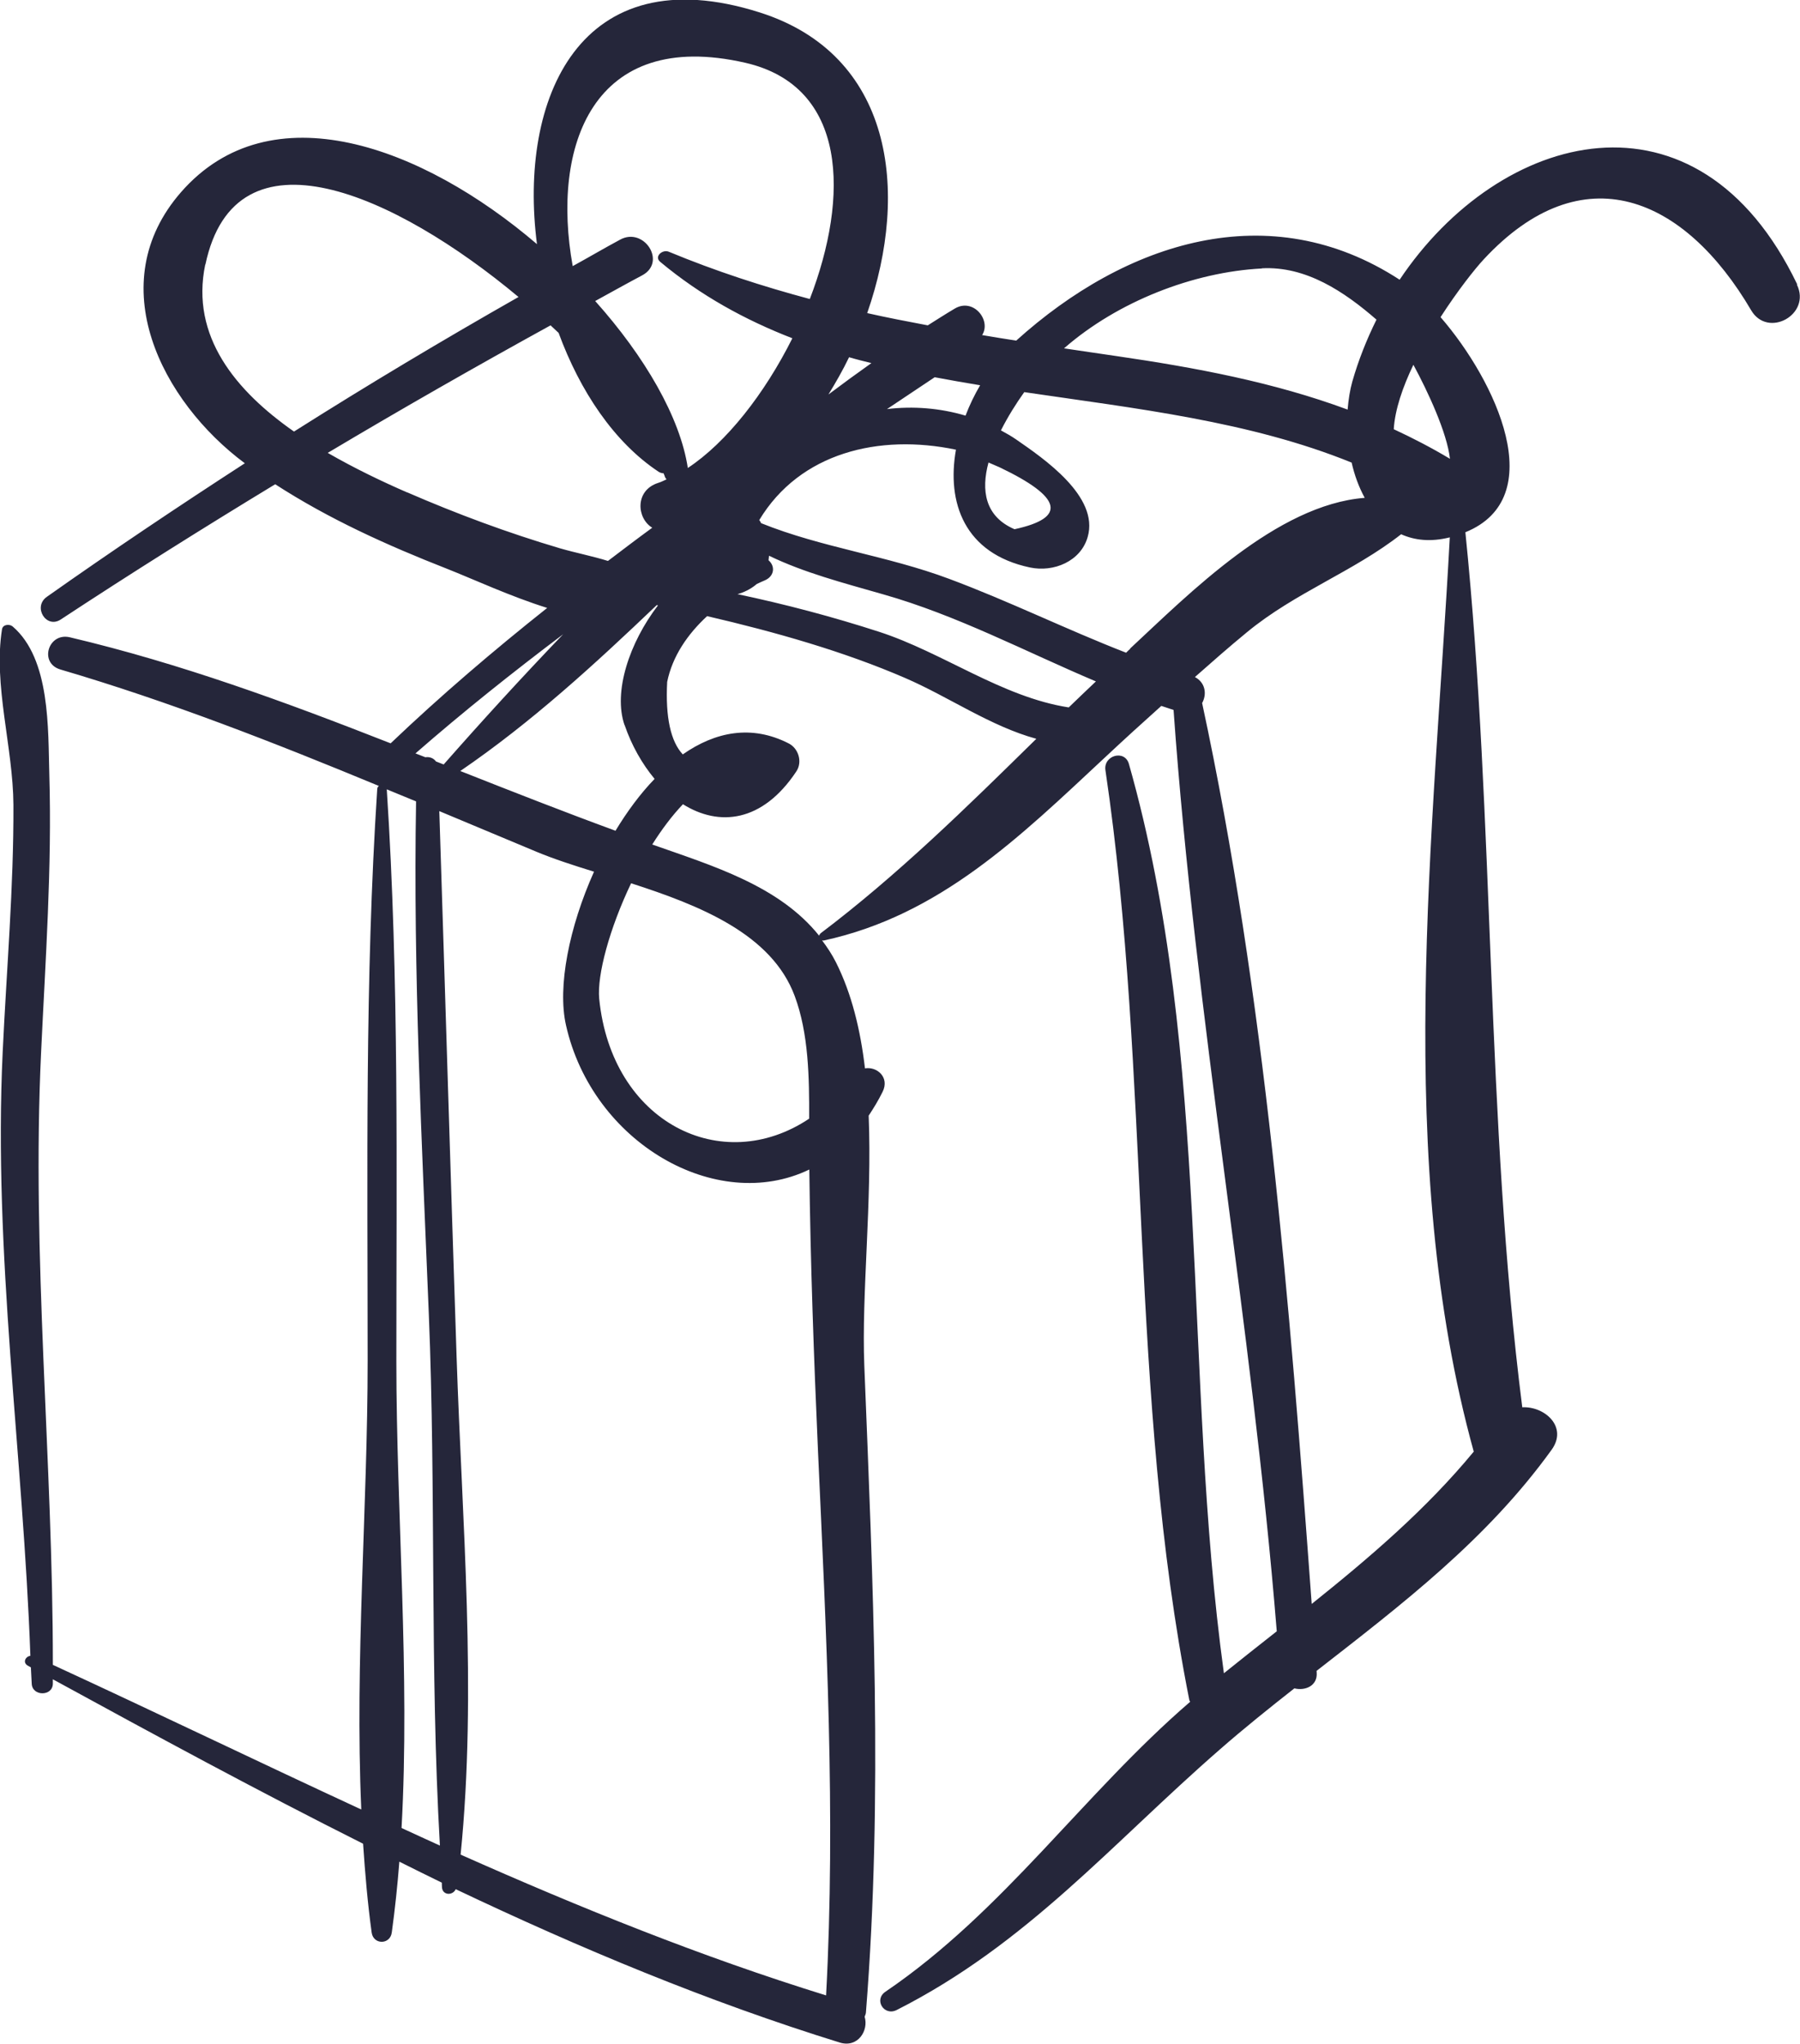
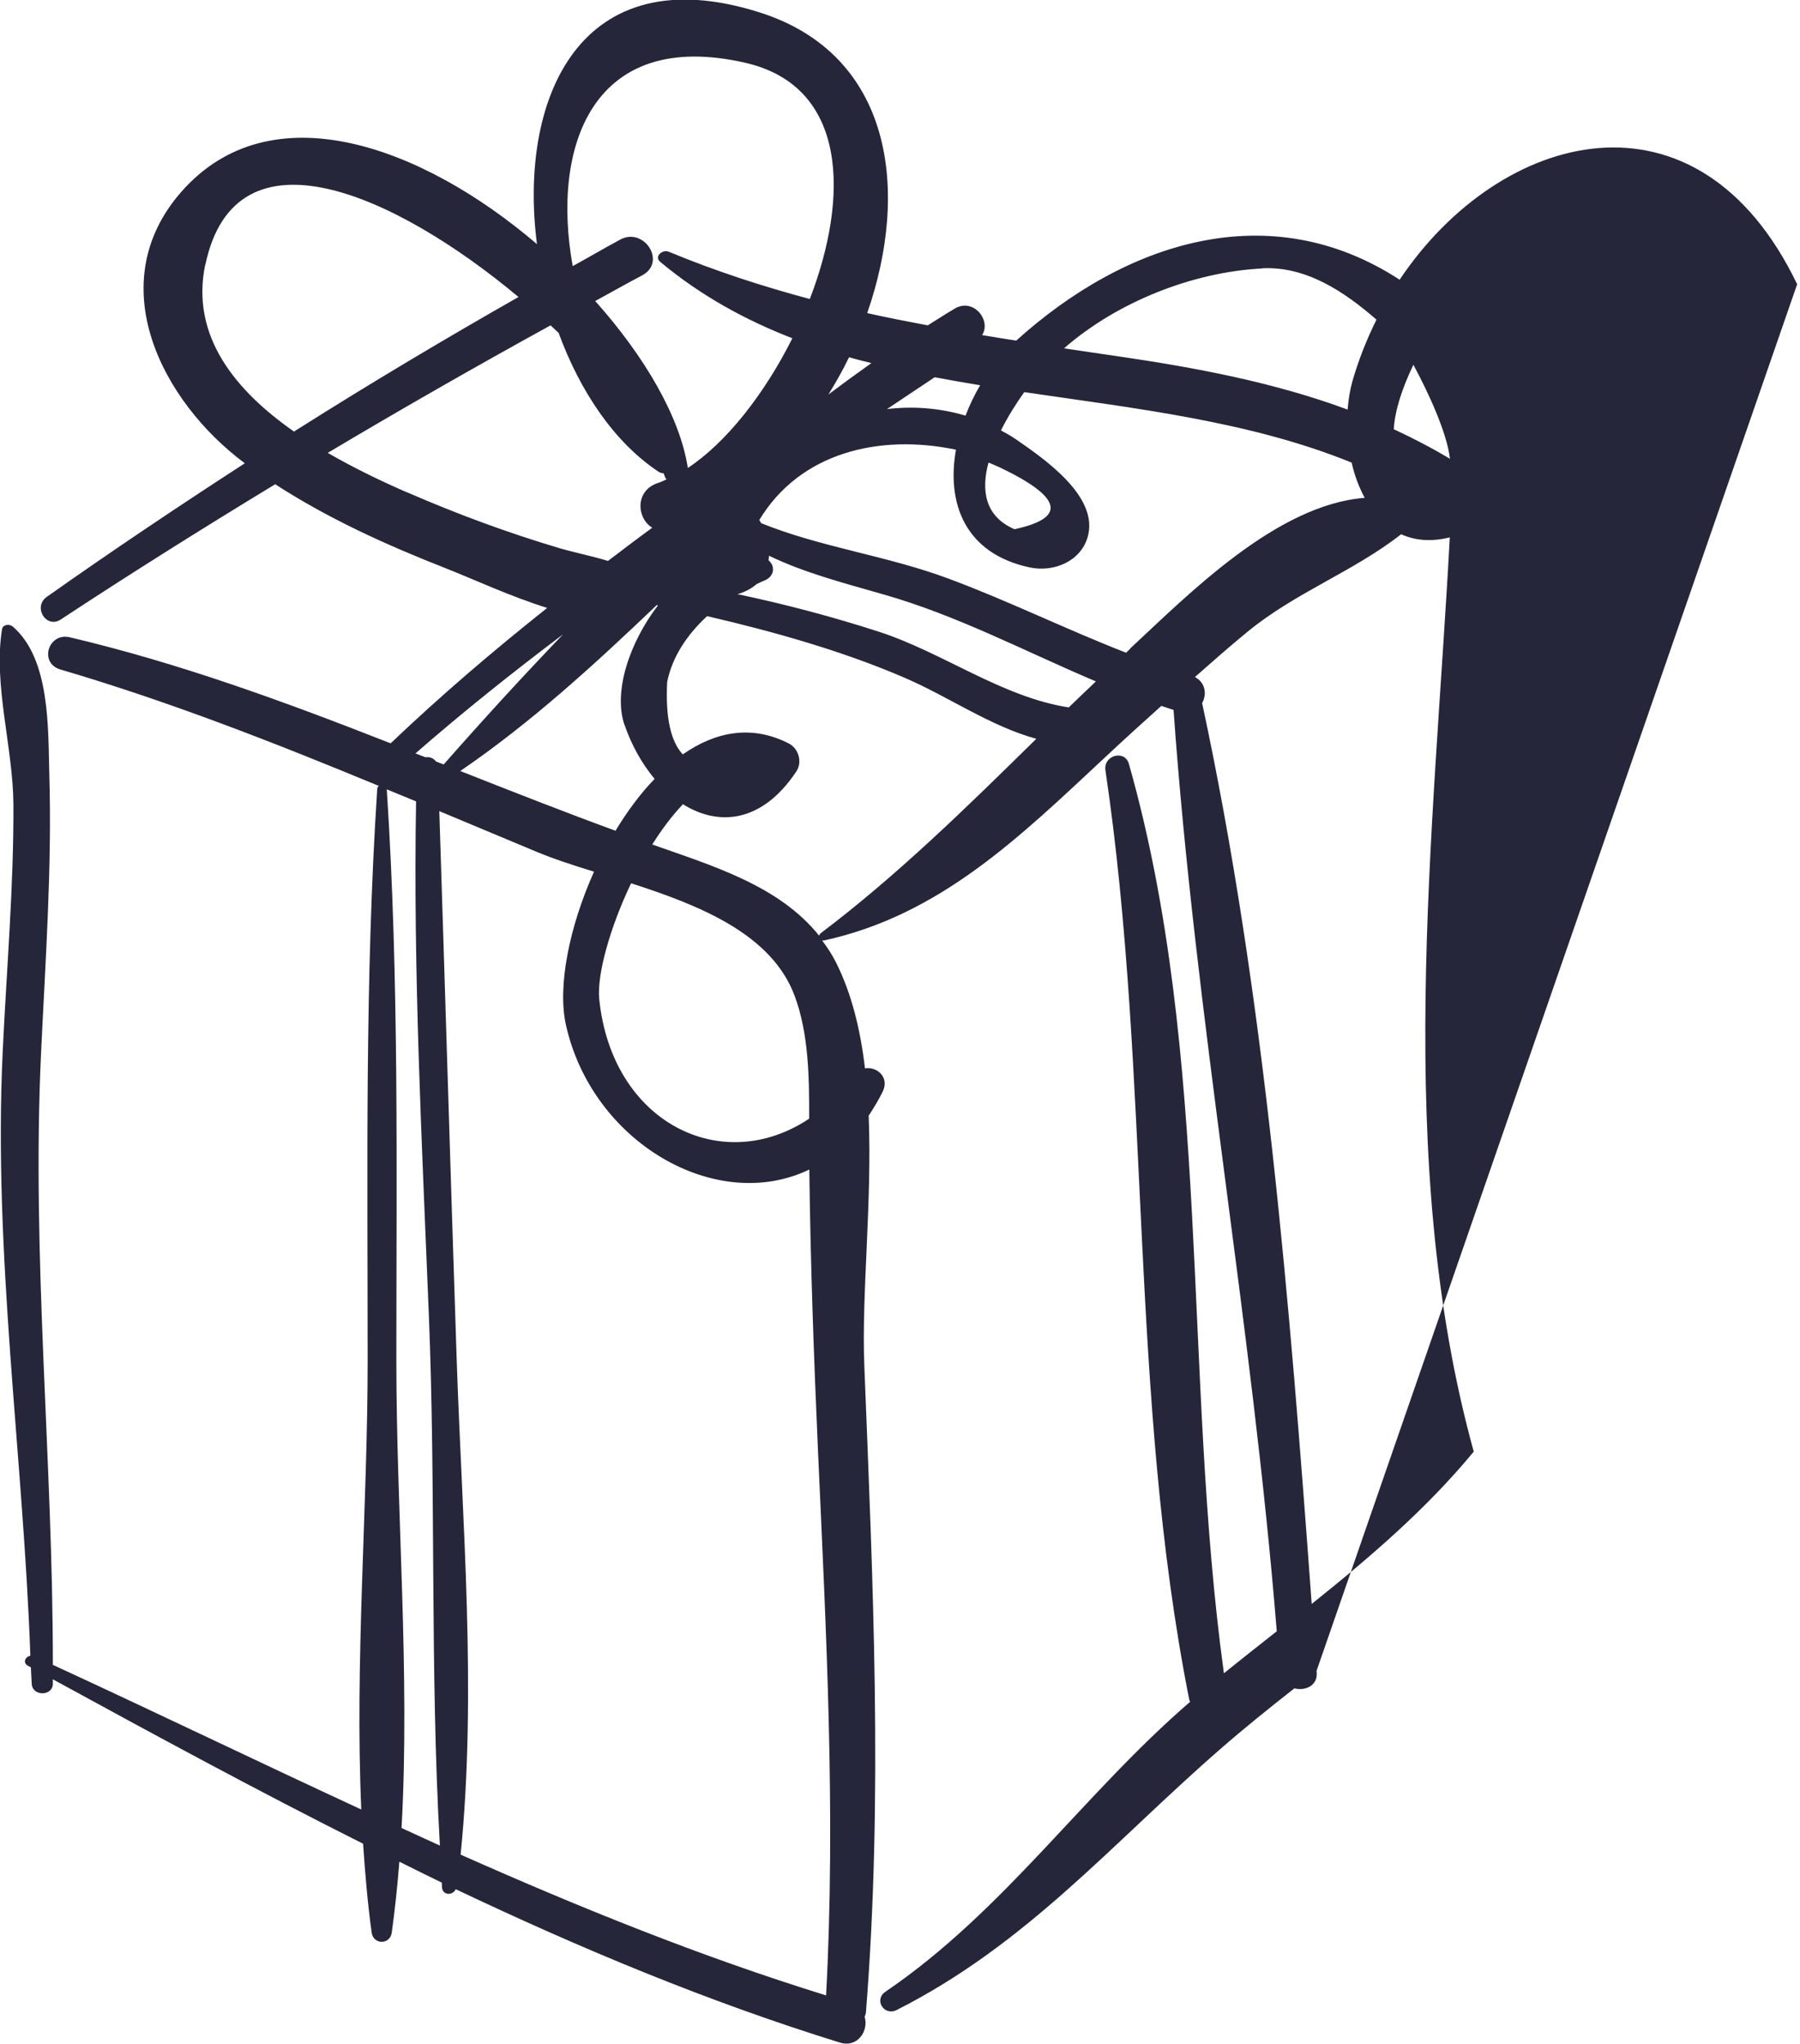
<svg xmlns="http://www.w3.org/2000/svg" xmlns:ns2="http://www.openswatchbook.org/uri/2009/osb" xmlns:xlink="http://www.w3.org/1999/xlink" id="svg5890" version="1.1" viewBox="0 0 10.727 12.181" height="12.181mm" width="10.727mm">
  <defs id="defs5884">
    <linearGradient id="grad1">
      <stop offset="0%" stop-color="#00a3d4" stop-opacity="1" id="stop11" />
      <stop offset="100%" stop-color="#3c2b99" stop-opacity="1" id="stop13" />
    </linearGradient>
    <linearGradient id="grad3">
      <stop offset="0%" stop-color="#fbe116" stop-opacity="1" id="stop21" />
      <stop offset="100%" stop-color="#fcc91a" stop-opacity="1" id="stop23" />
    </linearGradient>
    <linearGradient id="grad11">
      <stop offset="0%" stop-color="#00a3d4" stop-opacity="1" id="stop69" />
      <stop offset="100%" stop-color="#1759a7" stop-opacity="1" id="stop71" />
    </linearGradient>
    <linearGradient gradientUnits="objectBoundingBox" gradientTransform="rotate(132,0.5,0.5)" y2="1" x2="0" y1="0" x1="0" id="linearGradient14732" xlink:href="#grad1" />
    <linearGradient gradientUnits="objectBoundingBox" gradientTransform="rotate(174,0.5,0.5)" y2="1" x2="0" y1="0" x1="0" id="linearGradient14736" xlink:href="#grad3" />
    <linearGradient gradientUnits="objectBoundingBox" gradientTransform="rotate(173,0.5,0.5)" y2="1" x2="0" y1="0" x1="0" id="linearGradient14740" xlink:href="#grad3" />
    <linearGradient gradientUnits="objectBoundingBox" gradientTransform="rotate(130,0.5,0.5)" y2="1" x2="0" y1="0" x1="0" id="linearGradient14744" xlink:href="#grad3" />
    <linearGradient gradientUnits="objectBoundingBox" gradientTransform="rotate(101,0.5,0.5)" y2="1" x2="0" y1="0" x1="0" id="linearGradient14748" xlink:href="#grad1" />
    <linearGradient gradientUnits="objectBoundingBox" gradientTransform="rotate(-118,0.5,0.5)" y2="1" x2="0" y1="0" x1="0" id="linearGradient14752" xlink:href="#grad11" />
    <linearGradient gradientUnits="objectBoundingBox" gradientTransform="rotate(80,0.5,0.5)" y2="1" x2="0" y1="0" x1="0" id="linearGradient14756" xlink:href="#grad11" />
    <linearGradient gradientUnits="objectBoundingBox" gradientTransform="rotate(9,0.5,0.5)" y2="1" x2="0" y1="0" x1="0" id="linearGradient14760" xlink:href="#grad3" />
    <linearGradient gradientUnits="objectBoundingBox" gradientTransform="rotate(-101,0.5,0.5)" y2="1" x2="0" y1="0" x1="0" id="linearGradient14764" xlink:href="#grad3" />
    <linearGradient gradientUnits="objectBoundingBox" gradientTransform="rotate(-33,0.5,0.5)" y2="1" x2="0" y1="0" x1="0" id="linearGradient14768" xlink:href="#grad3" />
    <linearGradient ns2:paint="gradient" id="linearGradient14774">
      <stop id="stop12889" stop-opacity="1" stop-color="#00a3d4" offset="0%" />
      <stop id="stop12891" stop-opacity="1" stop-color="#3c2b99" offset="100%" />
    </linearGradient>
    <linearGradient gradientUnits="objectBoundingBox" gradientTransform="rotate(154,0.5,0.5)" y2="1" x2="0" y1="0" x1="0" id="linearGradient14776" xlink:href="#grad1" />
    <linearGradient gradientUnits="objectBoundingBox" gradientTransform="rotate(153,0.5,0.5)" y2="1" x2="0" y1="0" x1="0" id="linearGradient14784" xlink:href="#grad1" />
    <linearGradient gradientUnits="objectBoundingBox" gradientTransform="rotate(144,0.5,0.5)" y2="1" x2="0" y1="0" x1="0" id="linearGradient14792" xlink:href="#grad1" />
  </defs>
  <g transform="translate(-157.748,-317.146)" id="layer1">
-     <path d="m 166.39,319.881 c -0.11,-0.066 -0.222,-0.124 -0.336,-0.177 0.007,-0.116 0.053,-0.251 0.117,-0.384 0.085,0.157 0.201,0.405 0.218,0.561 z m 0.14,5.917 c -0.282,0.342 -0.619,0.63 -0.965,0.907 -0.131,-1.788 -0.277,-3.62 -0.653,-5.369 0.029,-0.052 0.02,-0.122 -0.043,-0.155 0.102,-0.09 0.204,-0.18 0.31,-0.267 0.287,-0.237 0.633,-0.36 0.919,-0.584 0.08,0.036 0.175,0.047 0.288,0.019 6.3e-4,-2.3e-4 9.5e-4,-4.5e-4 0.002,-5.8e-4 -0.096,1.78 -0.337,3.713 0.143,5.45 z m -2.047,-4.785 c -0.008,0.007 -0.016,0.015 -0.024,0.023 -0.355,-0.138 -0.697,-0.307 -1.054,-0.44 -0.371,-0.139 -0.759,-0.186 -1.121,-0.332 -0.002,-0.003 -0.004,-0.007 -0.005,-0.01 -0.002,-0.003 -0.005,-0.005 -0.006,-0.009 0.242,-0.401 0.713,-0.515 1.172,-0.419 -0.056,0.314 0.049,0.619 0.441,0.702 0.142,0.03 0.303,-0.037 0.344,-0.182 0.07,-0.242 -0.265,-0.469 -0.425,-0.58 -0.03,-0.021 -0.061,-0.038 -0.092,-0.055 0.042,-0.083 0.091,-0.161 0.139,-0.228 0.665,0.098 1.343,0.173 1.951,0.42 0.017,0.075 0.043,0.146 0.078,0.21 -0.525,0.041 -1.046,0.571 -1.398,0.898 z m -0.366,0.349 c -0.399,-0.062 -0.749,-0.327 -1.131,-0.451 -0.275,-0.089 -0.558,-0.164 -0.843,-0.224 0.039,-0.011 0.077,-0.029 0.112,-0.058 6.1e-4,-5.8e-4 9.2e-4,-0.002 0.002,-0.002 0.015,-0.007 0.031,-0.015 0.046,-0.021 0.06,-0.024 0.067,-0.085 0.025,-0.121 9.5e-4,-0.009 0.002,-0.018 0.003,-0.027 0.209,0.101 0.436,0.16 0.68,0.23 0.441,0.125 0.847,0.341 1.268,0.519 -0.054,0.052 -0.109,0.103 -0.163,0.156 z m -1.48,1.349 c -0.005,0.003 -0.007,0.008 -0.007,0.012 -0.239,-0.299 -0.635,-0.417 -0.995,-0.544 0.056,-0.089 0.118,-0.172 0.183,-0.24 0.214,0.134 0.473,0.11 0.676,-0.196 0.037,-0.056 0.013,-0.136 -0.045,-0.166 -0.222,-0.114 -0.439,-0.07 -0.632,0.065 -0.072,-0.077 -0.104,-0.221 -0.093,-0.432 0.031,-0.153 0.122,-0.285 0.238,-0.392 0.405,0.094 0.814,0.21 1.181,0.369 0.259,0.112 0.507,0.287 0.781,0.362 -0.413,0.406 -0.827,0.813 -1.288,1.161 z m 0.034,6.327 c -0.746,-0.231 -1.467,-0.523 -2.178,-0.839 0.098,-0.975 0.008,-1.995 -0.024,-2.968 -0.036,-1.084 -0.068,-2.167 -0.103,-3.251 0.194,0.081 0.387,0.162 0.581,0.243 0.101,0.042 0.218,0.08 0.341,0.118 -0.148,0.33 -0.219,0.685 -0.167,0.915 0.157,0.7 0.896,1.127 1.45,0.86 0.007,0.561 0.027,1.122 0.052,1.683 0.049,1.08 0.106,2.159 0.048,3.239 z m -2.53,-0.998 c 0.051,-0.919 -0.031,-1.877 -0.031,-2.783 0,-1.136 0.017,-2.273 -0.057,-3.406 0,-4.5e-4 -4.2e-4,-5.3e-4 -4.2e-4,-9e-4 0.058,0.024 0.117,0.048 0.175,0.072 -0.018,1.02 0.035,2.039 0.076,3.058 0.043,1.051 0.006,2.116 0.066,3.165 -0.076,-0.034 -0.152,-0.07 -0.229,-0.105 z m 0.963,-7.114 c -0.247,0.257 -0.485,0.518 -0.712,0.776 -0.015,-0.006 -0.031,-0.012 -0.046,-0.018 -0.014,-0.02 -0.039,-0.029 -0.063,-0.025 -0.02,-0.008 -0.039,-0.015 -0.059,-0.023 0.284,-0.248 0.579,-0.483 0.88,-0.71 z m -0.929,-0.845 c -0.145,-0.063 -0.311,-0.142 -0.474,-0.236 0.438,-0.261 0.881,-0.514 1.328,-0.76 0.016,0.015 0.032,0.03 0.048,0.045 0.127,0.346 0.33,0.651 0.595,0.827 0.01,0.007 0.021,0.009 0.031,0.01 9.2e-4,0.004 0.003,0.009 0.005,0.013 0.002,0.009 0.007,0.017 0.012,0.023 -0.016,0.007 -0.033,0.016 -0.05,0.021 -0.14,0.045 -0.128,0.211 -0.035,0.267 -0.089,0.065 -0.177,0.132 -0.264,0.198 -0.093,-0.029 -0.192,-0.048 -0.285,-0.075 -0.311,-0.092 -0.615,-0.205 -0.912,-0.334 z m -1.203,-1.358 c 0.179,-0.85 1.132,-0.42 1.866,0.193 -0.452,0.257 -0.899,0.524 -1.338,0.802 -0.346,-0.242 -0.618,-0.567 -0.529,-0.995 z m 3.598,5.09 c -0.521,0.348 -1.177,0.023 -1.251,-0.714 -0.014,-0.142 0.062,-0.421 0.19,-0.689 0.412,0.133 0.838,0.303 0.975,0.672 0.083,0.223 0.087,0.485 0.086,0.731 z m -1.1,-2.347 c 0.042,0.123 0.105,0.233 0.179,0.322 -0.086,0.089 -0.164,0.195 -0.233,0.309 -0.311,-0.114 -0.619,-0.235 -0.925,-0.356 0.423,-0.289 0.8,-0.635 1.171,-0.989 0.002,5.3e-4 0.005,10e-4 0.007,0.002 -0.17,0.222 -0.268,0.515 -0.199,0.714 z m 0.719,-3.946 c 0.611,0.14 0.62,0.798 0.385,1.408 -0.28,-0.075 -0.559,-0.165 -0.841,-0.282 -0.037,-0.015 -0.089,0.029 -0.05,0.061 0.241,0.201 0.506,0.346 0.787,0.455 -0.166,0.332 -0.394,0.622 -0.623,0.773 -0.046,-0.302 -0.256,-0.664 -0.552,-0.995 0.093,-0.051 0.186,-0.103 0.28,-0.153 0.148,-0.079 0.011,-0.29 -0.131,-0.213 -0.095,0.051 -0.188,0.106 -0.283,0.158 -0.129,-0.712 0.117,-1.42 1.028,-1.212 z m 0.619,1.755 c 0.044,0.013 0.089,0.024 0.133,0.035 -0.086,0.061 -0.171,0.123 -0.256,0.187 0.044,-0.072 0.086,-0.145 0.123,-0.222 z m 0.509,0.119 c 0.09,0.017 0.181,0.033 0.272,0.048 -0.034,0.058 -0.063,0.118 -0.087,0.181 -0.152,-0.045 -0.312,-0.058 -0.468,-0.039 0.094,-0.063 0.189,-0.126 0.283,-0.189 z m 0.321,0.508 0.067,0.029 c 0.373,0.178 0.403,0.301 0.089,0.369 -0.177,-0.076 -0.2,-0.232 -0.155,-0.398 z m 1.63,-1.157 c 0.263,-0.014 0.491,0.139 0.683,0.306 -0.058,0.117 -0.107,0.24 -0.144,0.369 -0.014,0.05 -0.023,0.107 -0.028,0.167 -0.44,-0.163 -0.905,-0.25 -1.378,-0.319 -0.106,-0.015 -0.209,-0.031 -0.312,-0.046 0.319,-0.279 0.771,-0.455 1.179,-0.476 z m 3.19,0.095 c -0.594,-1.236 -1.772,-0.919 -2.369,-0.027 -0.774,-0.504 -1.631,-0.227 -2.285,0.363 -0.068,-0.011 -0.136,-0.021 -0.203,-0.033 0.056,-0.088 -0.052,-0.224 -0.163,-0.158 -0.054,0.032 -0.107,0.066 -0.161,0.1 -0.121,-0.023 -0.242,-0.046 -0.361,-0.073 0.255,-0.732 0.15,-1.541 -0.641,-1.792 -1.071,-0.34 -1.439,0.514 -1.327,1.381 -0.683,-0.584 -1.588,-0.92 -2.121,-0.31 -0.477,0.546 -0.115,1.248 0.38,1.616 -0.398,0.258 -0.792,0.522 -1.18,0.796 -0.085,0.06 -0.004,0.192 0.083,0.135 0.421,-0.277 0.848,-0.545 1.278,-0.806 0.32,0.207 0.665,0.363 1.022,0.503 0.162,0.064 0.381,0.166 0.599,0.234 -0.321,0.255 -0.634,0.522 -0.933,0.807 -0.624,-0.245 -1.251,-0.476 -1.912,-0.632 -0.129,-0.03 -0.185,0.154 -0.056,0.192 0.647,0.19 1.275,0.436 1.898,0.694 -0.006,0.004 -0.01,0.011 -0.01,0.02 -0.074,1.134 -0.057,2.271 -0.057,3.406 0,0.87 -0.077,1.788 -0.038,2.674 -0.614,-0.284 -1.224,-0.579 -1.838,-0.862 8.5e-4,-1.218 -0.128,-2.435 -0.07,-3.653 0.026,-0.551 0.065,-1.098 0.049,-1.65 -0.008,-0.275 0.007,-0.691 -0.218,-0.885 -0.018,-0.016 -0.059,-0.014 -0.064,0.016 -0.053,0.333 0.066,0.703 0.068,1.047 0.002,0.49 -0.041,0.982 -0.064,1.472 -0.057,1.201 0.122,2.4 0.165,3.599 -0.029,0.004 -0.048,0.04 -0.015,0.059 0.006,0.003 0.012,0.007 0.018,0.01 9.4e-4,0.032 0.004,0.064 0.005,0.096 0.002,0.078 0.126,0.078 0.126,0 0,-0.008 -2.2e-4,-0.017 -1.6e-4,-0.025 0.611,0.334 1.225,0.667 1.849,0.98 0.012,0.178 0.027,0.355 0.051,0.529 0.01,0.074 0.11,0.074 0.12,0 0.019,-0.139 0.034,-0.28 0.045,-0.422 0.085,0.042 0.168,0.084 0.253,0.125 4.2e-4,0.009 8.5e-4,0.018 9.4e-4,0.027 0.003,0.05 0.065,0.051 0.082,0.012 0.743,0.353 1.502,0.67 2.289,0.914 0.108,0.033 0.173,-0.072 0.148,-0.154 0.004,-0.01 0.008,-0.019 0.008,-0.03 0.102,-1.285 0.041,-2.565 -0.01,-3.851 -0.017,-0.428 0.047,-0.976 0.026,-1.489 0.029,-0.044 0.058,-0.091 0.083,-0.142 0.043,-0.086 -0.033,-0.152 -0.105,-0.14 -0.027,-0.229 -0.079,-0.445 -0.173,-0.632 -0.024,-0.048 -0.053,-0.091 -0.083,-0.131 0.003,9.3e-4 0.008,0.002 0.011,10e-4 0.692,-0.15 1.169,-0.619 1.672,-1.088 0.112,-0.105 0.225,-0.208 0.339,-0.31 0.024,0.008 0.048,0.016 0.073,0.024 0.13,1.836 0.467,3.654 0.615,5.491 -0.105,0.083 -0.211,0.166 -0.315,0.25 -0.245,-1.787 -0.072,-3.678 -0.566,-5.419 -0.025,-0.088 -0.153,-0.051 -0.14,0.037 0.272,1.835 0.139,3.723 0.5,5.542 8.4e-4,0.004 0.003,0.006 0.005,0.01 -0.638,0.55 -1.11,1.248 -1.816,1.728 -0.071,0.048 -0.008,0.147 0.067,0.109 0.778,-0.394 1.28,-0.99 1.925,-1.552 0.145,-0.127 0.295,-0.247 0.445,-0.365 0.063,0.016 0.139,-0.014 0.133,-0.094 l -8.5e-4,-0.01 c 0.508,-0.396 1.014,-0.781 1.401,-1.318 0.098,-0.136 -0.041,-0.26 -0.175,-0.253 -0.22,-1.736 -0.162,-3.476 -0.339,-5.215 0.507,-0.206 0.183,-0.9 -0.148,-1.282 0.102,-0.158 0.204,-0.287 0.257,-0.344 0.591,-0.637 1.198,-0.372 1.594,0.303 0.099,0.169 0.359,0.026 0.273,-0.152" style="fill:#25263a;fill-opacity:1;fill-rule:nonzero;stroke:none;stroke-width:0.007" id="path16162" />
+     <path d="m 166.39,319.881 c -0.11,-0.066 -0.222,-0.124 -0.336,-0.177 0.007,-0.116 0.053,-0.251 0.117,-0.384 0.085,0.157 0.201,0.405 0.218,0.561 z m 0.14,5.917 c -0.282,0.342 -0.619,0.63 -0.965,0.907 -0.131,-1.788 -0.277,-3.62 -0.653,-5.369 0.029,-0.052 0.02,-0.122 -0.043,-0.155 0.102,-0.09 0.204,-0.18 0.31,-0.267 0.287,-0.237 0.633,-0.36 0.919,-0.584 0.08,0.036 0.175,0.047 0.288,0.019 6.3e-4,-2.3e-4 9.5e-4,-4.5e-4 0.002,-5.8e-4 -0.096,1.78 -0.337,3.713 0.143,5.45 z m -2.047,-4.785 c -0.008,0.007 -0.016,0.015 -0.024,0.023 -0.355,-0.138 -0.697,-0.307 -1.054,-0.44 -0.371,-0.139 -0.759,-0.186 -1.121,-0.332 -0.002,-0.003 -0.004,-0.007 -0.005,-0.01 -0.002,-0.003 -0.005,-0.005 -0.006,-0.009 0.242,-0.401 0.713,-0.515 1.172,-0.419 -0.056,0.314 0.049,0.619 0.441,0.702 0.142,0.03 0.303,-0.037 0.344,-0.182 0.07,-0.242 -0.265,-0.469 -0.425,-0.58 -0.03,-0.021 -0.061,-0.038 -0.092,-0.055 0.042,-0.083 0.091,-0.161 0.139,-0.228 0.665,0.098 1.343,0.173 1.951,0.42 0.017,0.075 0.043,0.146 0.078,0.21 -0.525,0.041 -1.046,0.571 -1.398,0.898 z m -0.366,0.349 c -0.399,-0.062 -0.749,-0.327 -1.131,-0.451 -0.275,-0.089 -0.558,-0.164 -0.843,-0.224 0.039,-0.011 0.077,-0.029 0.112,-0.058 6.1e-4,-5.8e-4 9.2e-4,-0.002 0.002,-0.002 0.015,-0.007 0.031,-0.015 0.046,-0.021 0.06,-0.024 0.067,-0.085 0.025,-0.121 9.5e-4,-0.009 0.002,-0.018 0.003,-0.027 0.209,0.101 0.436,0.16 0.68,0.23 0.441,0.125 0.847,0.341 1.268,0.519 -0.054,0.052 -0.109,0.103 -0.163,0.156 z m -1.48,1.349 c -0.005,0.003 -0.007,0.008 -0.007,0.012 -0.239,-0.299 -0.635,-0.417 -0.995,-0.544 0.056,-0.089 0.118,-0.172 0.183,-0.24 0.214,0.134 0.473,0.11 0.676,-0.196 0.037,-0.056 0.013,-0.136 -0.045,-0.166 -0.222,-0.114 -0.439,-0.07 -0.632,0.065 -0.072,-0.077 -0.104,-0.221 -0.093,-0.432 0.031,-0.153 0.122,-0.285 0.238,-0.392 0.405,0.094 0.814,0.21 1.181,0.369 0.259,0.112 0.507,0.287 0.781,0.362 -0.413,0.406 -0.827,0.813 -1.288,1.161 z m 0.034,6.327 c -0.746,-0.231 -1.467,-0.523 -2.178,-0.839 0.098,-0.975 0.008,-1.995 -0.024,-2.968 -0.036,-1.084 -0.068,-2.167 -0.103,-3.251 0.194,0.081 0.387,0.162 0.581,0.243 0.101,0.042 0.218,0.08 0.341,0.118 -0.148,0.33 -0.219,0.685 -0.167,0.915 0.157,0.7 0.896,1.127 1.45,0.86 0.007,0.561 0.027,1.122 0.052,1.683 0.049,1.08 0.106,2.159 0.048,3.239 z m -2.53,-0.998 c 0.051,-0.919 -0.031,-1.877 -0.031,-2.783 0,-1.136 0.017,-2.273 -0.057,-3.406 0,-4.5e-4 -4.2e-4,-5.3e-4 -4.2e-4,-9e-4 0.058,0.024 0.117,0.048 0.175,0.072 -0.018,1.02 0.035,2.039 0.076,3.058 0.043,1.051 0.006,2.116 0.066,3.165 -0.076,-0.034 -0.152,-0.07 -0.229,-0.105 z m 0.963,-7.114 c -0.247,0.257 -0.485,0.518 -0.712,0.776 -0.015,-0.006 -0.031,-0.012 -0.046,-0.018 -0.014,-0.02 -0.039,-0.029 -0.063,-0.025 -0.02,-0.008 -0.039,-0.015 -0.059,-0.023 0.284,-0.248 0.579,-0.483 0.88,-0.71 z m -0.929,-0.845 c -0.145,-0.063 -0.311,-0.142 -0.474,-0.236 0.438,-0.261 0.881,-0.514 1.328,-0.76 0.016,0.015 0.032,0.03 0.048,0.045 0.127,0.346 0.33,0.651 0.595,0.827 0.01,0.007 0.021,0.009 0.031,0.01 9.2e-4,0.004 0.003,0.009 0.005,0.013 0.002,0.009 0.007,0.017 0.012,0.023 -0.016,0.007 -0.033,0.016 -0.05,0.021 -0.14,0.045 -0.128,0.211 -0.035,0.267 -0.089,0.065 -0.177,0.132 -0.264,0.198 -0.093,-0.029 -0.192,-0.048 -0.285,-0.075 -0.311,-0.092 -0.615,-0.205 -0.912,-0.334 z m -1.203,-1.358 c 0.179,-0.85 1.132,-0.42 1.866,0.193 -0.452,0.257 -0.899,0.524 -1.338,0.802 -0.346,-0.242 -0.618,-0.567 -0.529,-0.995 z m 3.598,5.09 c -0.521,0.348 -1.177,0.023 -1.251,-0.714 -0.014,-0.142 0.062,-0.421 0.19,-0.689 0.412,0.133 0.838,0.303 0.975,0.672 0.083,0.223 0.087,0.485 0.086,0.731 z m -1.1,-2.347 c 0.042,0.123 0.105,0.233 0.179,0.322 -0.086,0.089 -0.164,0.195 -0.233,0.309 -0.311,-0.114 -0.619,-0.235 -0.925,-0.356 0.423,-0.289 0.8,-0.635 1.171,-0.989 0.002,5.3e-4 0.005,10e-4 0.007,0.002 -0.17,0.222 -0.268,0.515 -0.199,0.714 z m 0.719,-3.946 c 0.611,0.14 0.62,0.798 0.385,1.408 -0.28,-0.075 -0.559,-0.165 -0.841,-0.282 -0.037,-0.015 -0.089,0.029 -0.05,0.061 0.241,0.201 0.506,0.346 0.787,0.455 -0.166,0.332 -0.394,0.622 -0.623,0.773 -0.046,-0.302 -0.256,-0.664 -0.552,-0.995 0.093,-0.051 0.186,-0.103 0.28,-0.153 0.148,-0.079 0.011,-0.29 -0.131,-0.213 -0.095,0.051 -0.188,0.106 -0.283,0.158 -0.129,-0.712 0.117,-1.42 1.028,-1.212 z m 0.619,1.755 c 0.044,0.013 0.089,0.024 0.133,0.035 -0.086,0.061 -0.171,0.123 -0.256,0.187 0.044,-0.072 0.086,-0.145 0.123,-0.222 z m 0.509,0.119 c 0.09,0.017 0.181,0.033 0.272,0.048 -0.034,0.058 -0.063,0.118 -0.087,0.181 -0.152,-0.045 -0.312,-0.058 -0.468,-0.039 0.094,-0.063 0.189,-0.126 0.283,-0.189 z m 0.321,0.508 0.067,0.029 c 0.373,0.178 0.403,0.301 0.089,0.369 -0.177,-0.076 -0.2,-0.232 -0.155,-0.398 z m 1.63,-1.157 c 0.263,-0.014 0.491,0.139 0.683,0.306 -0.058,0.117 -0.107,0.24 -0.144,0.369 -0.014,0.05 -0.023,0.107 -0.028,0.167 -0.44,-0.163 -0.905,-0.25 -1.378,-0.319 -0.106,-0.015 -0.209,-0.031 -0.312,-0.046 0.319,-0.279 0.771,-0.455 1.179,-0.476 z m 3.19,0.095 c -0.594,-1.236 -1.772,-0.919 -2.369,-0.027 -0.774,-0.504 -1.631,-0.227 -2.285,0.363 -0.068,-0.011 -0.136,-0.021 -0.203,-0.033 0.056,-0.088 -0.052,-0.224 -0.163,-0.158 -0.054,0.032 -0.107,0.066 -0.161,0.1 -0.121,-0.023 -0.242,-0.046 -0.361,-0.073 0.255,-0.732 0.15,-1.541 -0.641,-1.792 -1.071,-0.34 -1.439,0.514 -1.327,1.381 -0.683,-0.584 -1.588,-0.92 -2.121,-0.31 -0.477,0.546 -0.115,1.248 0.38,1.616 -0.398,0.258 -0.792,0.522 -1.18,0.796 -0.085,0.06 -0.004,0.192 0.083,0.135 0.421,-0.277 0.848,-0.545 1.278,-0.806 0.32,0.207 0.665,0.363 1.022,0.503 0.162,0.064 0.381,0.166 0.599,0.234 -0.321,0.255 -0.634,0.522 -0.933,0.807 -0.624,-0.245 -1.251,-0.476 -1.912,-0.632 -0.129,-0.03 -0.185,0.154 -0.056,0.192 0.647,0.19 1.275,0.436 1.898,0.694 -0.006,0.004 -0.01,0.011 -0.01,0.02 -0.074,1.134 -0.057,2.271 -0.057,3.406 0,0.87 -0.077,1.788 -0.038,2.674 -0.614,-0.284 -1.224,-0.579 -1.838,-0.862 8.5e-4,-1.218 -0.128,-2.435 -0.07,-3.653 0.026,-0.551 0.065,-1.098 0.049,-1.65 -0.008,-0.275 0.007,-0.691 -0.218,-0.885 -0.018,-0.016 -0.059,-0.014 -0.064,0.016 -0.053,0.333 0.066,0.703 0.068,1.047 0.002,0.49 -0.041,0.982 -0.064,1.472 -0.057,1.201 0.122,2.4 0.165,3.599 -0.029,0.004 -0.048,0.04 -0.015,0.059 0.006,0.003 0.012,0.007 0.018,0.01 9.4e-4,0.032 0.004,0.064 0.005,0.096 0.002,0.078 0.126,0.078 0.126,0 0,-0.008 -2.2e-4,-0.017 -1.6e-4,-0.025 0.611,0.334 1.225,0.667 1.849,0.98 0.012,0.178 0.027,0.355 0.051,0.529 0.01,0.074 0.11,0.074 0.12,0 0.019,-0.139 0.034,-0.28 0.045,-0.422 0.085,0.042 0.168,0.084 0.253,0.125 4.2e-4,0.009 8.5e-4,0.018 9.4e-4,0.027 0.003,0.05 0.065,0.051 0.082,0.012 0.743,0.353 1.502,0.67 2.289,0.914 0.108,0.033 0.173,-0.072 0.148,-0.154 0.004,-0.01 0.008,-0.019 0.008,-0.03 0.102,-1.285 0.041,-2.565 -0.01,-3.851 -0.017,-0.428 0.047,-0.976 0.026,-1.489 0.029,-0.044 0.058,-0.091 0.083,-0.142 0.043,-0.086 -0.033,-0.152 -0.105,-0.14 -0.027,-0.229 -0.079,-0.445 -0.173,-0.632 -0.024,-0.048 -0.053,-0.091 -0.083,-0.131 0.003,9.3e-4 0.008,0.002 0.011,10e-4 0.692,-0.15 1.169,-0.619 1.672,-1.088 0.112,-0.105 0.225,-0.208 0.339,-0.31 0.024,0.008 0.048,0.016 0.073,0.024 0.13,1.836 0.467,3.654 0.615,5.491 -0.105,0.083 -0.211,0.166 -0.315,0.25 -0.245,-1.787 -0.072,-3.678 -0.566,-5.419 -0.025,-0.088 -0.153,-0.051 -0.14,0.037 0.272,1.835 0.139,3.723 0.5,5.542 8.4e-4,0.004 0.003,0.006 0.005,0.01 -0.638,0.55 -1.11,1.248 -1.816,1.728 -0.071,0.048 -0.008,0.147 0.067,0.109 0.778,-0.394 1.28,-0.99 1.925,-1.552 0.145,-0.127 0.295,-0.247 0.445,-0.365 0.063,0.016 0.139,-0.014 0.133,-0.094 l -8.5e-4,-0.01 " style="fill:#25263a;fill-opacity:1;fill-rule:nonzero;stroke:none;stroke-width:0.007" id="path16162" />
  </g>
</svg>